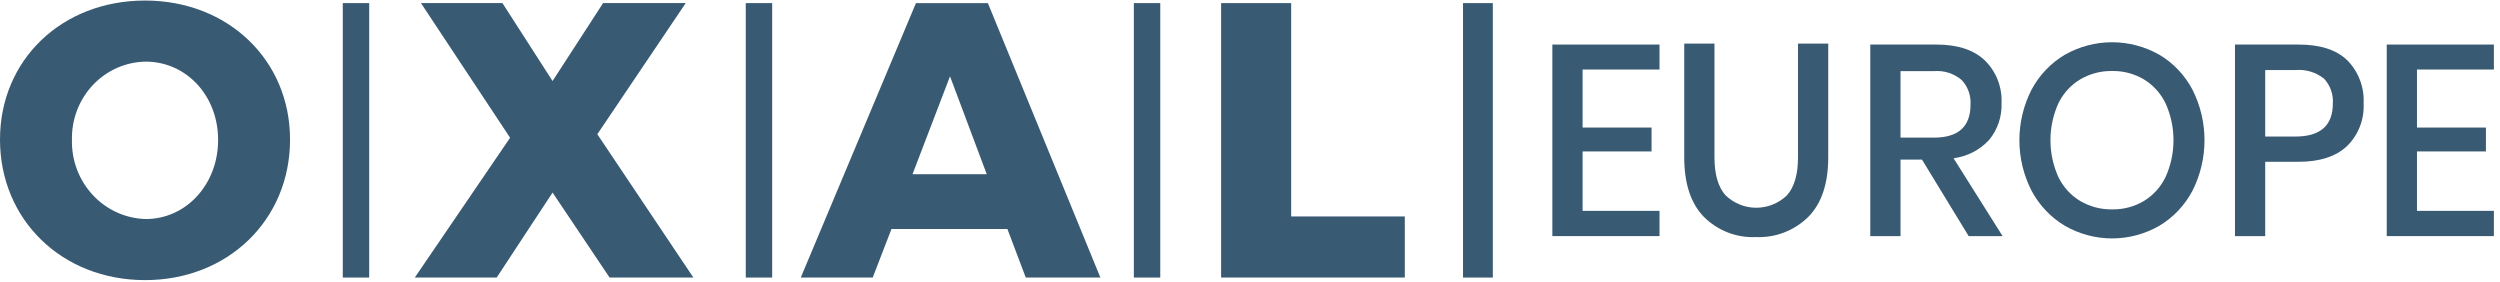
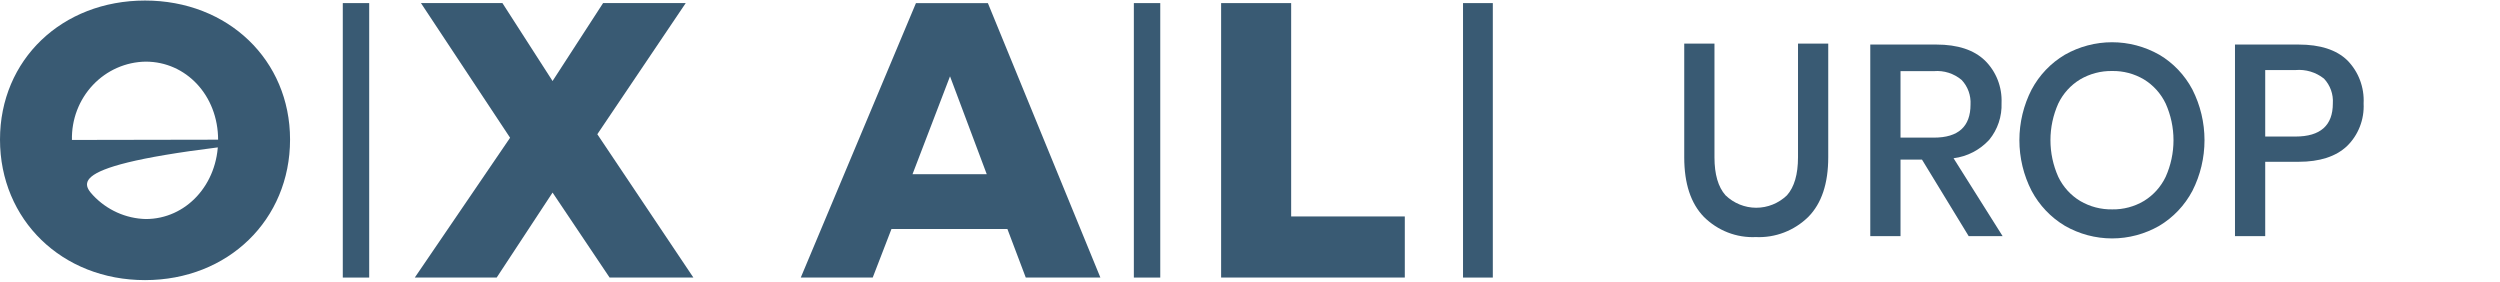
<svg xmlns="http://www.w3.org/2000/svg" width="363" height="41" viewBox="0 0 363 41" fill="none">
-   <path d="M229.794 10.094V18.521H239.806V21.988H229.794V30.617H240.961V34.281H225.403V6.469H240.961V10.094H229.794Z" fill="#395A73" />
  <path d="M248.941 6.331V22.839C248.941 25.308 249.474 27.146 250.54 28.353C251.749 29.517 253.346 30.165 255.006 30.165C256.666 30.165 258.264 29.517 259.473 28.353C260.538 27.145 261.07 25.306 261.071 22.839V6.331H265.461V22.839C265.461 26.647 264.498 29.53 262.572 31.486C261.561 32.479 260.364 33.251 259.053 33.755C257.742 34.26 256.345 34.487 254.946 34.422C253.558 34.487 252.173 34.259 250.875 33.754C249.577 33.249 248.394 32.477 247.398 31.486C245.5 29.53 244.551 26.648 244.551 22.839V6.331H248.941Z" fill="#395A73" />
  <path d="M285.851 34.284L279.073 23.174H275.955V34.284H271.564V6.469H281.153C284.258 6.469 286.614 7.244 288.219 8.793C289.023 9.585 289.652 10.542 290.067 11.602C290.482 12.662 290.672 13.799 290.625 14.94C290.703 16.892 290.064 18.803 288.835 20.298C287.468 21.783 285.636 22.731 283.656 22.977L290.779 34.285L285.851 34.284ZM275.955 19.983H280.807C284.35 19.983 286.121 18.38 286.121 15.176C286.158 14.523 286.063 13.869 285.841 13.255C285.619 12.641 285.275 12.081 284.831 11.611C283.704 10.664 282.26 10.204 280.807 10.329H275.955V19.983Z" fill="#395A73" />
  <path d="M313.527 7.946C315.56 9.145 317.226 10.898 318.341 13.009C319.493 15.279 320.094 17.799 320.094 20.357C320.094 22.914 319.493 25.434 318.341 27.704C317.223 29.819 315.558 31.577 313.527 32.787C311.434 33.988 309.074 34.619 306.673 34.619C304.273 34.619 301.913 33.988 299.819 32.787C297.786 31.574 296.115 29.817 294.986 27.704C293.823 25.438 293.215 22.917 293.215 20.357C293.215 17.797 293.823 15.275 294.986 13.009C296.112 10.899 297.784 9.148 299.819 7.946C301.917 6.757 304.275 6.134 306.673 6.134C309.071 6.134 311.43 6.757 313.527 7.946ZM302.037 11.531C300.666 12.357 299.561 13.576 298.86 15.038C298.112 16.706 297.725 18.52 297.725 20.356C297.725 22.192 298.112 24.006 298.86 25.675C299.561 27.136 300.666 28.355 302.037 29.181C303.454 30.011 305.065 30.433 306.697 30.402C308.311 30.431 309.902 30.008 311.298 29.181C312.661 28.35 313.758 27.132 314.456 25.675C315.204 24.006 315.592 22.192 315.592 20.356C315.592 18.52 315.204 16.706 314.456 15.038C313.758 13.58 312.661 12.362 311.298 11.531C309.902 10.704 308.311 10.282 306.697 10.31C305.063 10.279 303.451 10.701 302.033 11.531H302.037Z" fill="#395A73" />
  <path d="M328.909 23.489V34.284H324.52V6.469H333.762C336.894 6.469 339.249 7.232 340.828 8.758C341.633 9.572 342.26 10.55 342.668 11.63C343.076 12.71 343.256 13.866 343.196 15.022C343.254 16.174 343.067 17.326 342.648 18.397C342.23 19.468 341.589 20.434 340.77 21.227C339.152 22.737 336.816 23.492 333.762 23.492L328.909 23.489ZM338.729 15.019C338.773 14.359 338.682 13.697 338.459 13.076C338.237 12.455 337.89 11.889 337.44 11.414C336.262 10.482 334.783 10.038 333.3 10.173H328.909V19.826H333.299C336.919 19.826 338.729 18.223 338.729 15.019Z" fill="#395A73" />
-   <path d="M350.944 10.094V18.521H360.956V21.988H350.944V30.617H362.112V34.281H346.554V6.469H362.112V10.094H350.944Z" fill="#395A73" />
-   <path d="M42.116 20.263C42.116 31.915 33.115 40.672 21.058 40.672C9.001 40.672 0 31.917 0 20.263C0 8.665 9.001 0.079 21.058 0.079C33.115 0.079 42.116 8.722 42.116 20.263ZM10.445 20.32C10.382 23.297 11.476 26.178 13.486 28.331C15.496 30.483 18.259 31.733 21.169 31.804C27.002 31.804 31.67 26.8 31.67 20.32C31.67 13.839 27.002 8.95 21.169 8.95C19.733 8.968 18.314 9.277 16.996 9.859C15.677 10.441 14.484 11.286 13.487 12.343C12.49 13.401 11.707 14.65 11.185 16.019C10.663 17.388 10.412 18.85 10.446 20.319L10.445 20.32Z" fill="#395A73" />
+   <path d="M42.116 20.263C42.116 31.915 33.115 40.672 21.058 40.672C9.001 40.672 0 31.917 0 20.263C0 8.665 9.001 0.079 21.058 0.079C33.115 0.079 42.116 8.722 42.116 20.263ZC10.382 23.297 11.476 26.178 13.486 28.331C15.496 30.483 18.259 31.733 21.169 31.804C27.002 31.804 31.67 26.8 31.67 20.32C31.67 13.839 27.002 8.95 21.169 8.95C19.733 8.968 18.314 9.277 16.996 9.859C15.677 10.441 14.484 11.286 13.487 12.343C12.49 13.401 11.707 14.65 11.185 16.019C10.663 17.388 10.412 18.85 10.446 20.319L10.445 20.32Z" fill="#395A73" />
  <path d="M72.954 0.45L80.232 11.764L87.567 0.45H99.566L86.731 19.489L100.677 40.298H88.512L80.232 27.962L72.12 40.298H60.23L74.065 20.001L61.119 0.442L72.954 0.45Z" fill="#395A73" />
  <path d="M146.276 33.252H129.44L126.718 40.302H116.272L132.996 0.454H143.441L159.777 40.302H148.942L146.276 33.252ZM143.275 25.293L137.942 11.081L132.497 25.293H143.275Z" fill="#395A73" />
  <path d="M187.476 0.45V31.429H203.977V40.298H177.307V0.45H187.476Z" fill="#395A73" />
  <path d="M53.607 0.45H49.773V40.302H53.607V0.45Z" fill="#395A73" />
  <path d="M168.47 0.45H164.635V40.302H168.47V0.45Z" fill="#395A73" />
-   <path d="M112.12 0.45H108.285V40.302H112.12V0.45Z" fill="#395A73" />
  <path d="M216.757 0.45H212.431V40.302H216.757V0.45Z" fill="#395A73" />
</svg>